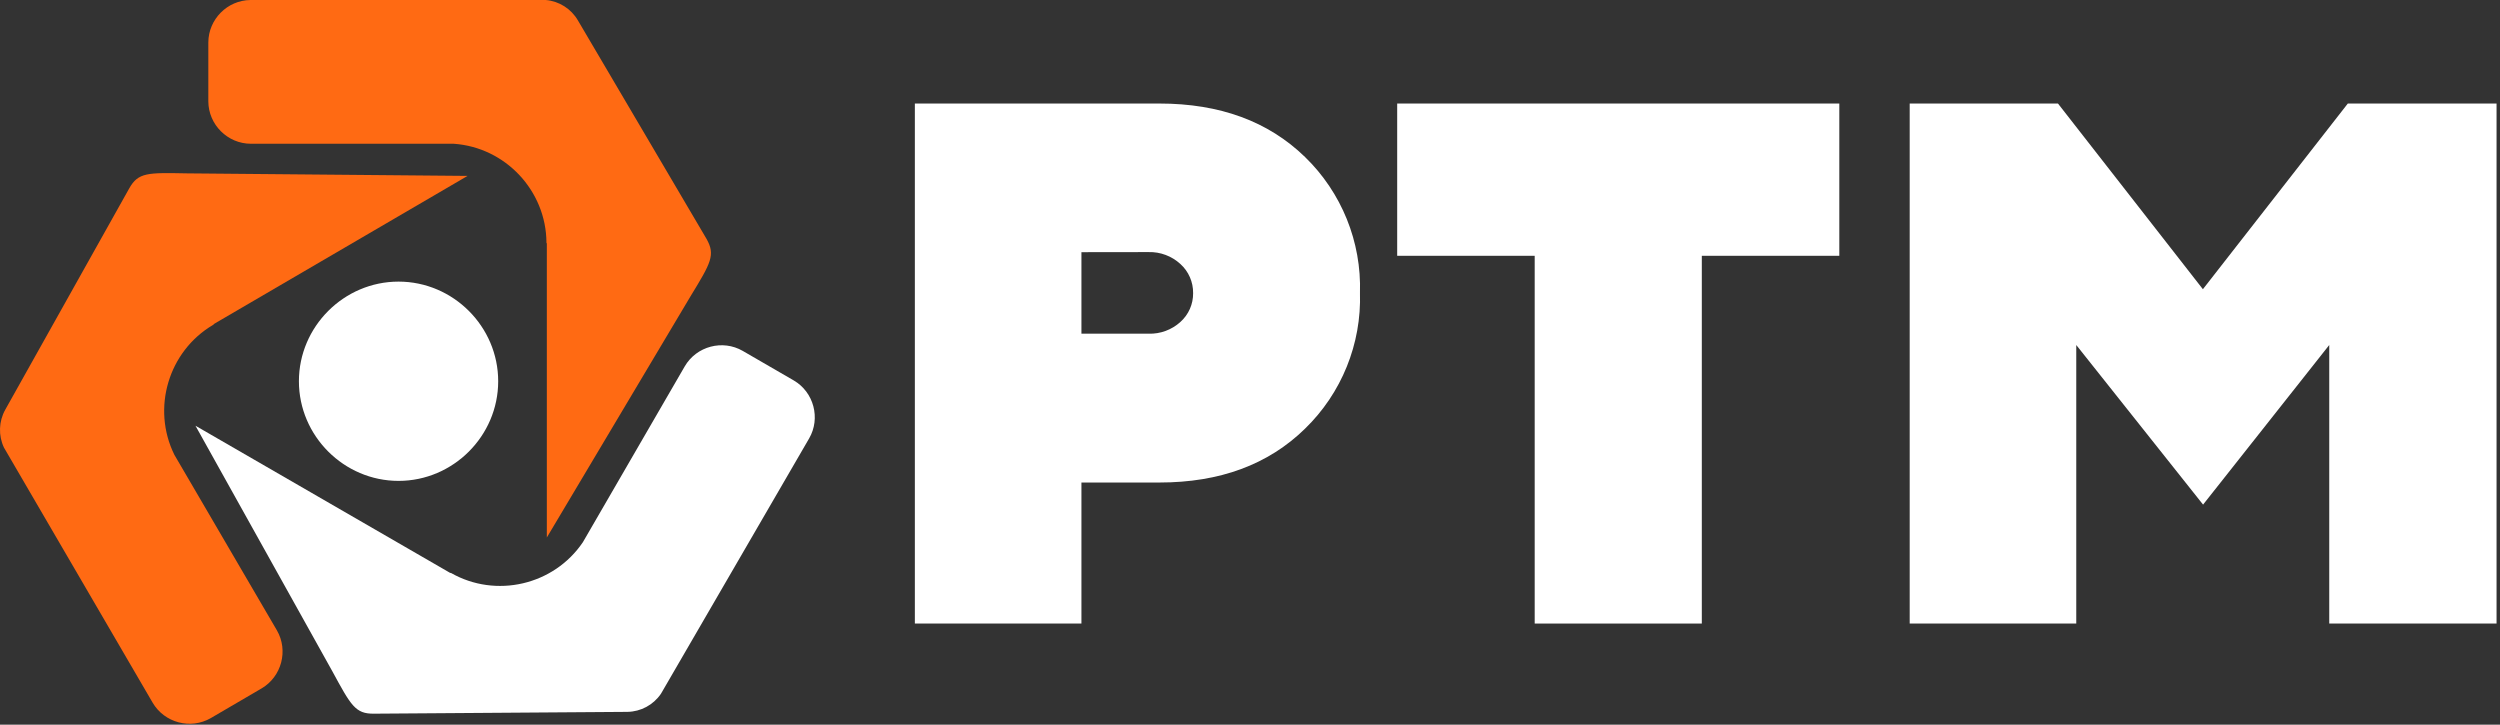
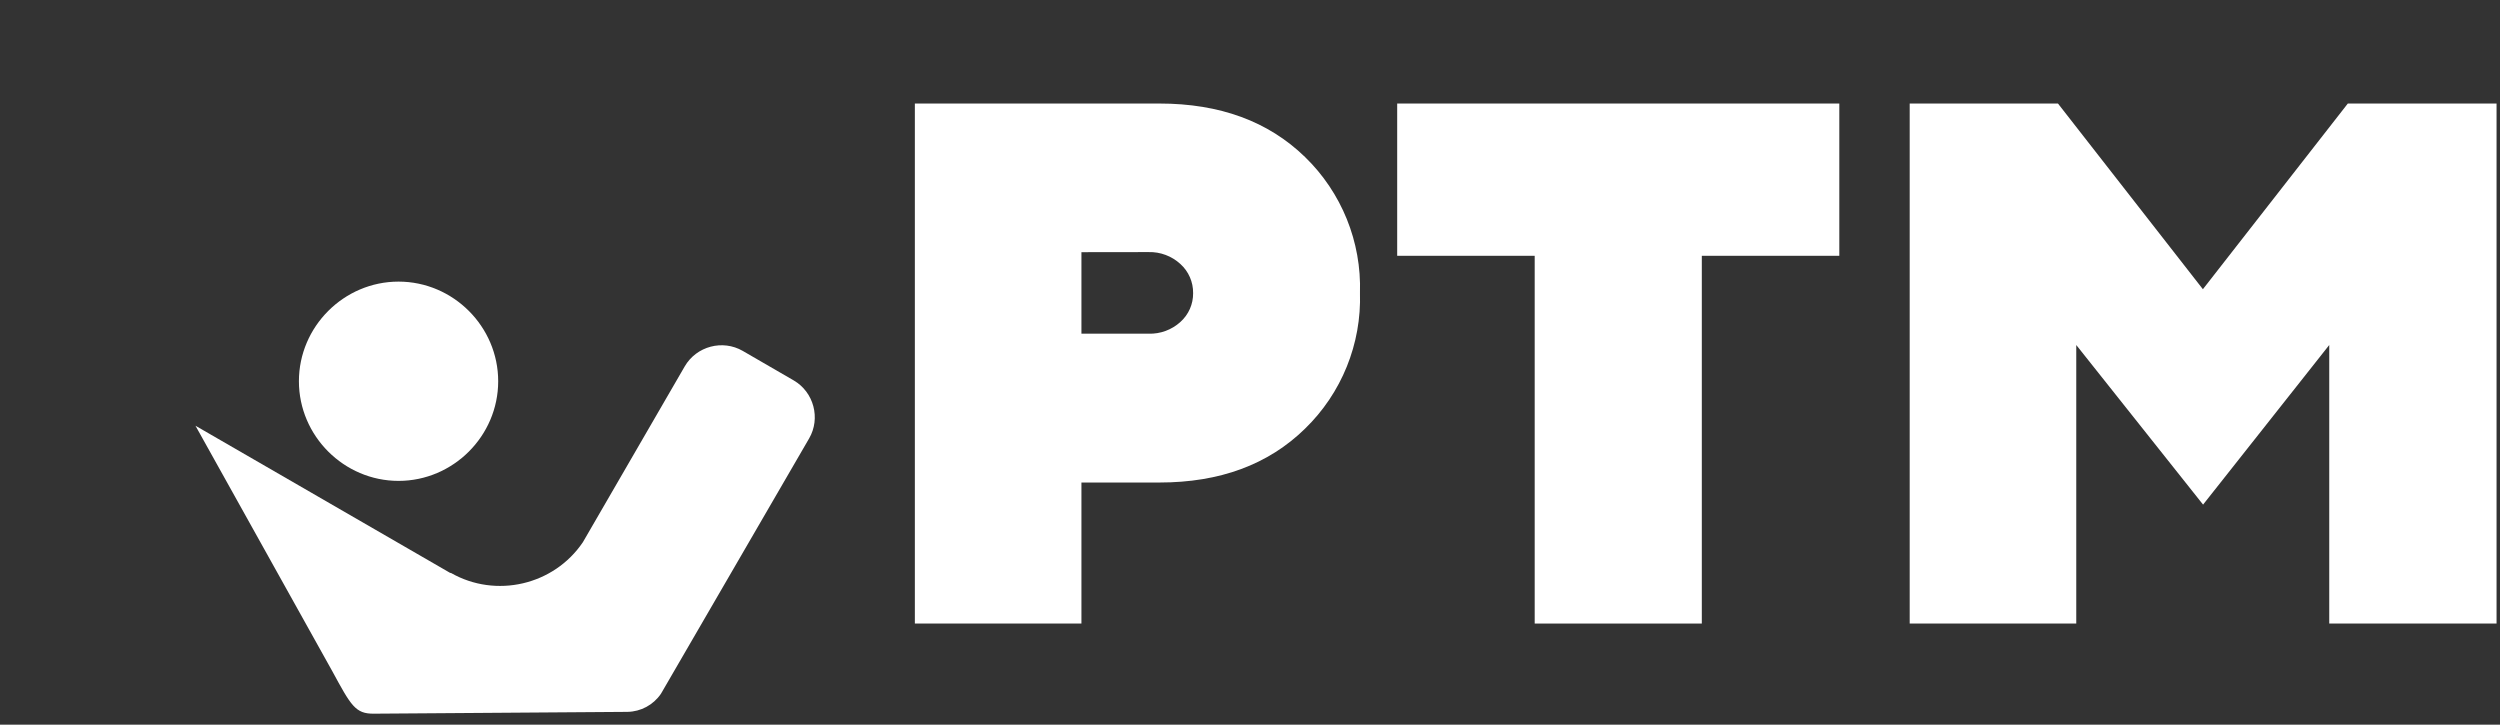
<svg xmlns="http://www.w3.org/2000/svg" width="100%" height="100%" viewBox="0 0 276 80" version="1.1" xml:space="preserve" style="fill-rule:evenodd;clip-rule:evenodd;stroke-linejoin:round;stroke-miterlimit:2;">
  <rect x="0" y="0" width="276" height="80" fill="#333333" stroke="none" />
  <path d="M44,31.09c6.034,0 11,4.966 11,11c0,6.034 -4.966,11 -11,11c-6.034,0 -11,-4.966 -11,-11c0,-6.034 4.966,-11 11,-11Z" style="fill:#fff;fill-rule:nonzero;" />
-   <path d="M60.37,26.85l-0,32.49l15.87,-26.64c2.26,-3.7 2.76,-4.56 1.76,-6.33l-14.2,-24.12c-0.744,-1.279 -2.066,-2.12 -3.54,-2.25l-32.61,-0c-2.552,0.027 -4.639,2.128 -4.65,4.68l-0,6.51c0.011,2.567 2.123,4.675 4.69,4.68l22.4,-0c5.711,0.395 10.207,5.186 10.24,10.91l-0,0.07l0.04,0Z" style="fill:#ff6a13;fill-rule:nonzero;" />
-   <path d="M23.56,35.8l28.06,-16.38l-31,-0.28c-4.33,-0.08 -5.36,-0.12 -6.36,1.67l-13.68,24.42c-0.722,1.291 -0.774,2.854 -0.14,4.19l16.42,28.17c1.303,2.212 4.186,2.972 6.41,1.69l5.61,-3.28c2.216,-1.299 2.977,-4.187 1.69,-6.41l-11.32,-19.38c-2.533,-5.133 -0.659,-11.429 4.27,-14.34l0.07,0l-0.03,-0.07Z" style="fill:#ff6a13;fill-rule:nonzero;" />
  <path d="M49.7,63.25l-28.12,-16.25l15.1,27.09c2.07,3.81 2.55,4.72 4.59,4.7l28,-0.2c1.484,-0.024 2.867,-0.771 3.7,-2l16.36,-28.19c1.285,-2.222 0.518,-5.108 -1.7,-6.4l-5.63,-3.26c-2.222,-1.285 -5.108,-0.518 -6.4,1.7l-11.25,19.42c-3.205,4.741 -9.601,6.229 -14.57,3.39l-0.08,-0Z" style="fill:#fff;fill-rule:nonzero;" />
  <path d="M128,11.43c6.667,0 12.023,1.967 16.07,5.9c4.044,3.92 6.25,9.371 6.07,15c0.18,5.629 -2.026,11.08 -6.07,15c-4.047,3.96 -9.403,5.94 -16.07,5.94l-8.61,0l0,15.57l-18.39,0l0,-57.41l27,0Zm-8.61,16.41l0,9l7.41,0c1.297,0.04 2.56,-0.426 3.52,-1.3c0.903,-0.808 1.414,-1.968 1.4,-3.18c0.015,-1.221 -0.495,-2.391 -1.4,-3.21c-0.957,-0.881 -2.22,-1.355 -3.52,-1.32l-7.41,0.01Z" style="fill:#fff;fill-rule:nonzero;" />
  <path d="M203.06,11.43l0,16.81l-15.18,0l0,40.6l-18.45,0l0,-40.6l-15.18,-0l0,-16.81l48.81,-0Z" style="fill:#fff;fill-rule:nonzero;" />
  <path d="M243.22,55.71l-14,-17.62l0,30.75l-18.39,0l0,-57.41l16.37,0l16,20.5l16,-20.5l16.42,0l0,57.41l-18.47,0l0,-30.75l-13.93,17.62Z" style="fill:#fff;fill-rule:nonzero;" />
</svg>